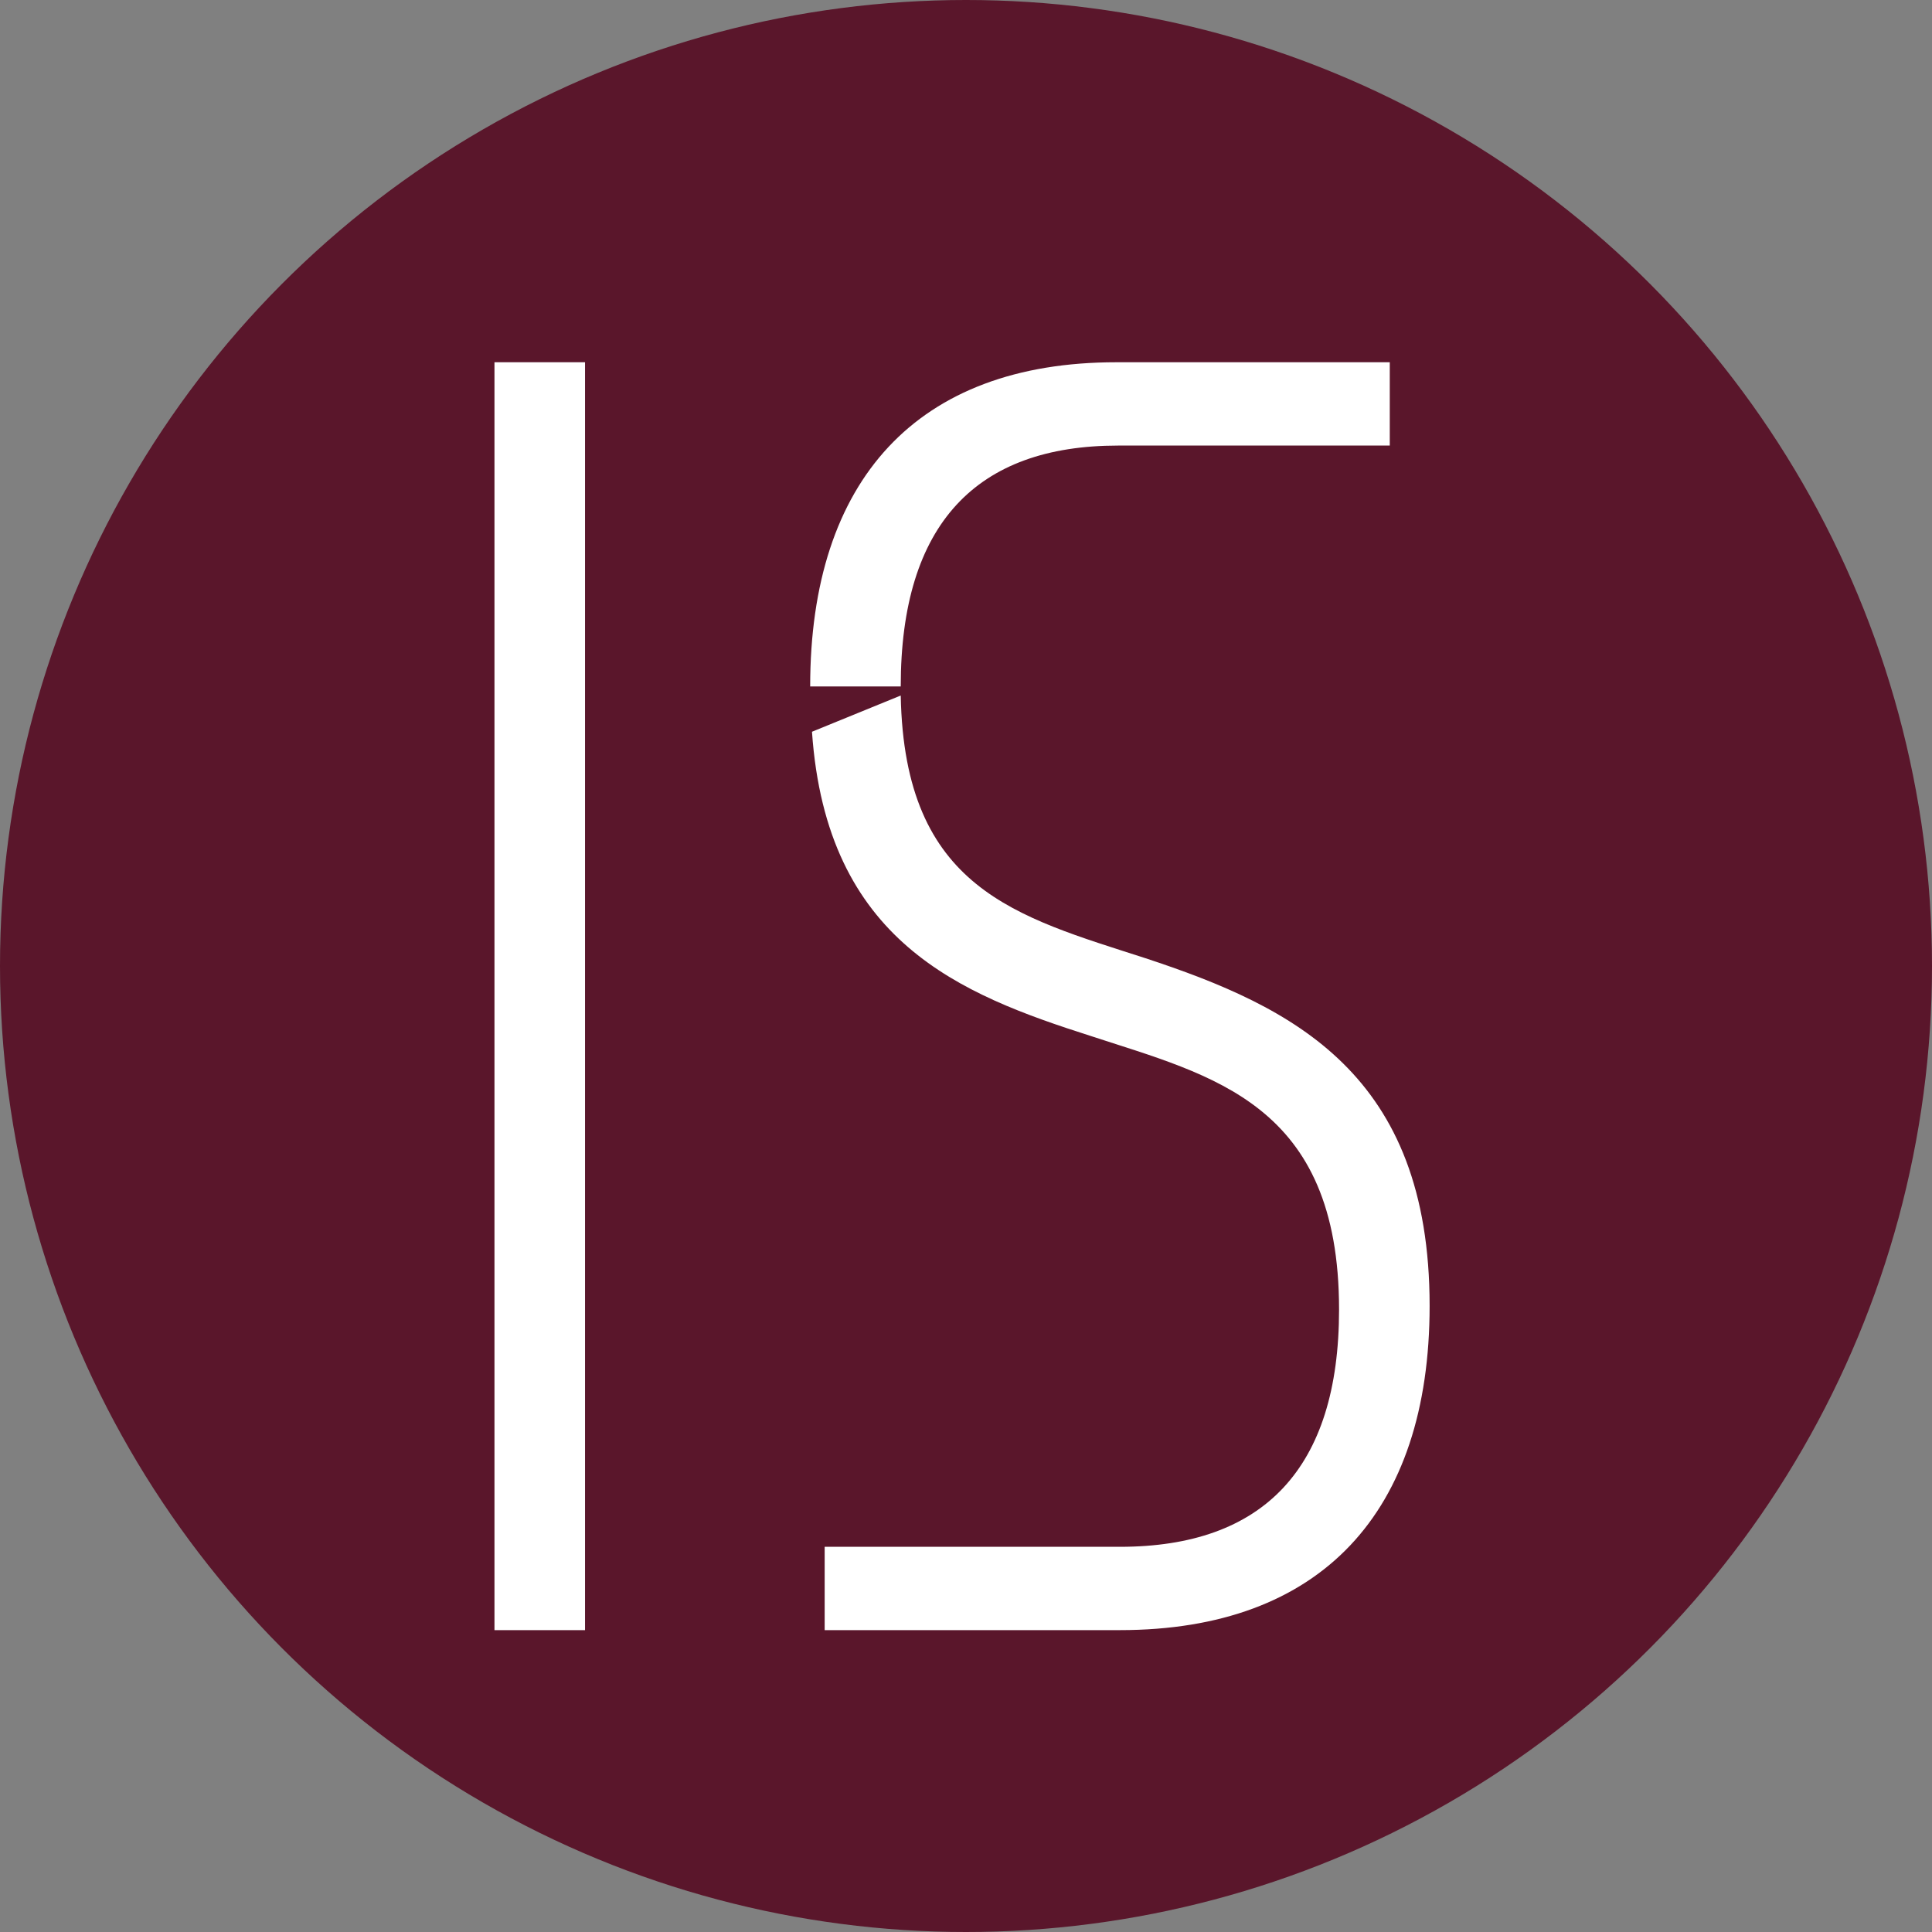
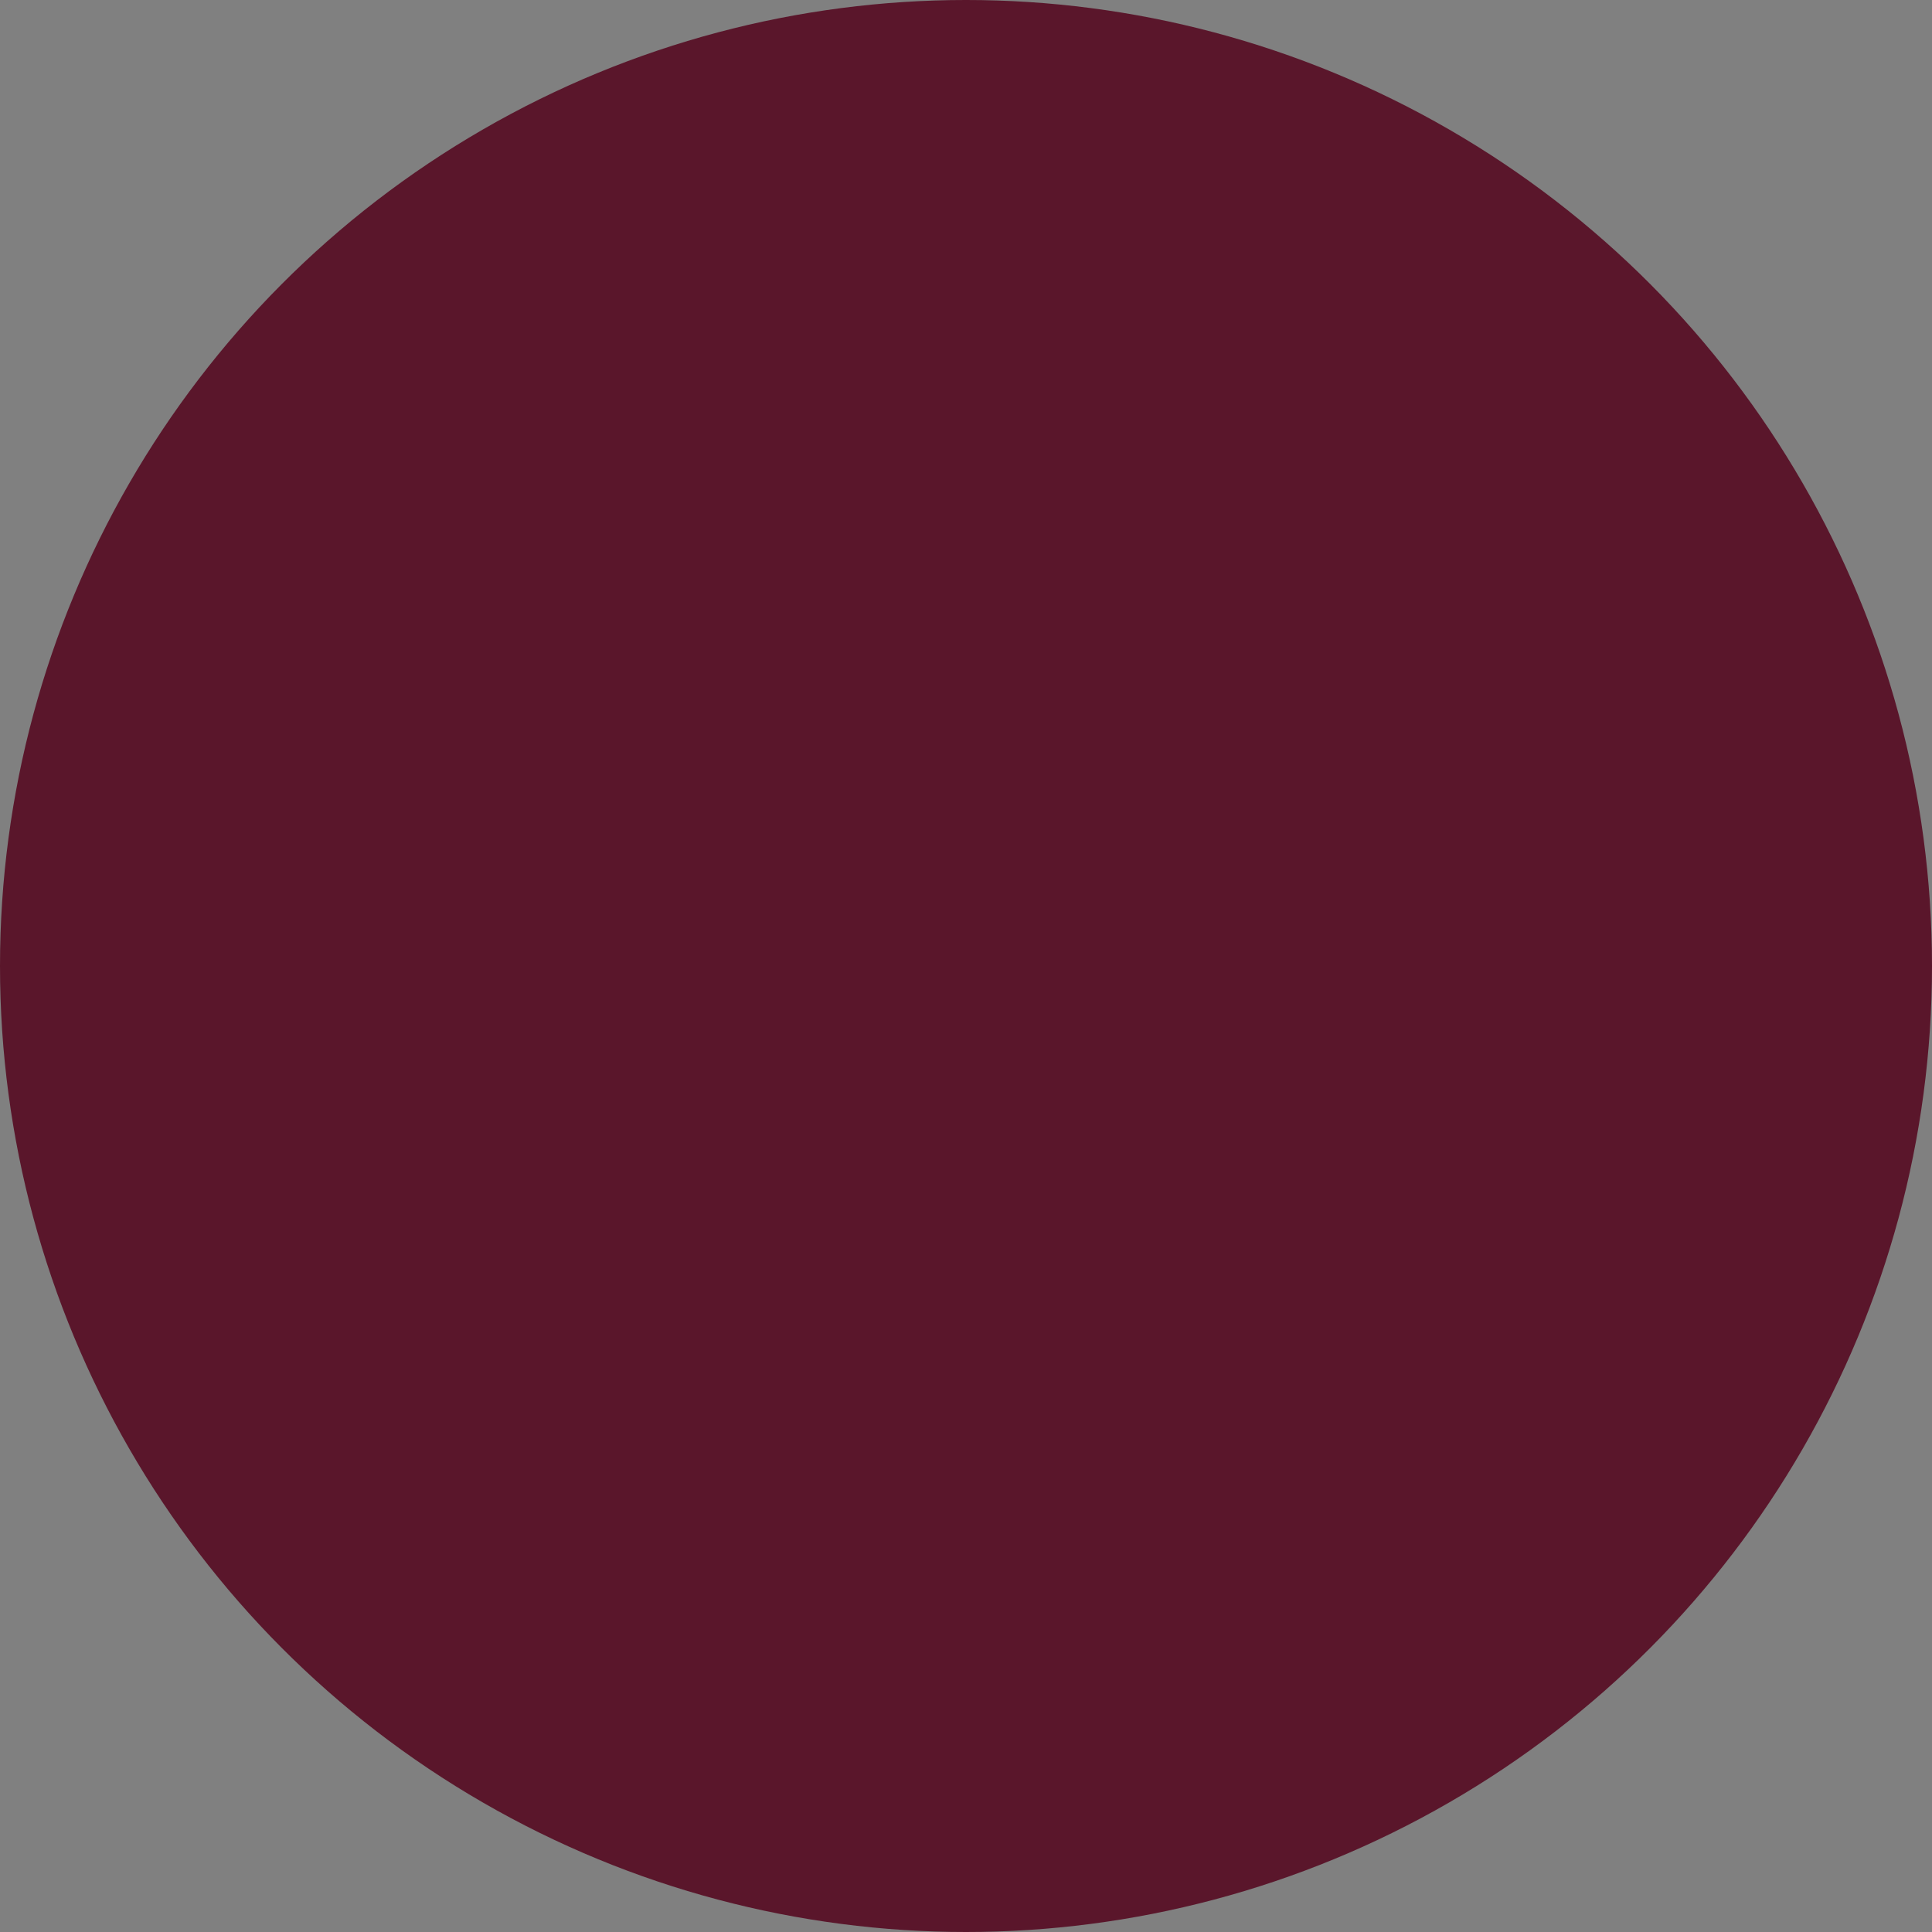
<svg xmlns="http://www.w3.org/2000/svg" width="32" height="32" viewBox="0 0 32 32" fill="none">
  <rect x="0" y="0" width="32" height="32" fill="#808080" stroke="none" />
  <g clip-path="url(#clip0_658_21)">
    <circle cx="16" cy="16" r="16" fill="#5A162B" />
-     <path d="M8.19 6H9.69V27H8.19V6ZM23.679 21.63C23.679 25.05 21.879 27 18.549 27H13.659V25.62H18.549C20.919 25.62 22.179 24.33 22.179 21.69C22.179 18.27 20.079 17.82 18.069 17.16C15.909 16.47 13.689 15.6 13.449 12.12L14.919 11.52C14.979 14.73 16.839 15.18 18.969 15.87C21.429 16.68 23.679 17.79 23.679 21.63ZM18.489 6H23.019V7.38H18.519C16.179 7.38 14.919 8.67 14.919 11.37H13.419C13.419 7.95 15.189 6 18.489 6Z" fill="white" />
  </g>
  <defs>
    <clipPath id="clip0_658_21">
      <rect width="32" height="32" fill="white" />
    </clipPath>
  </defs>
</svg>